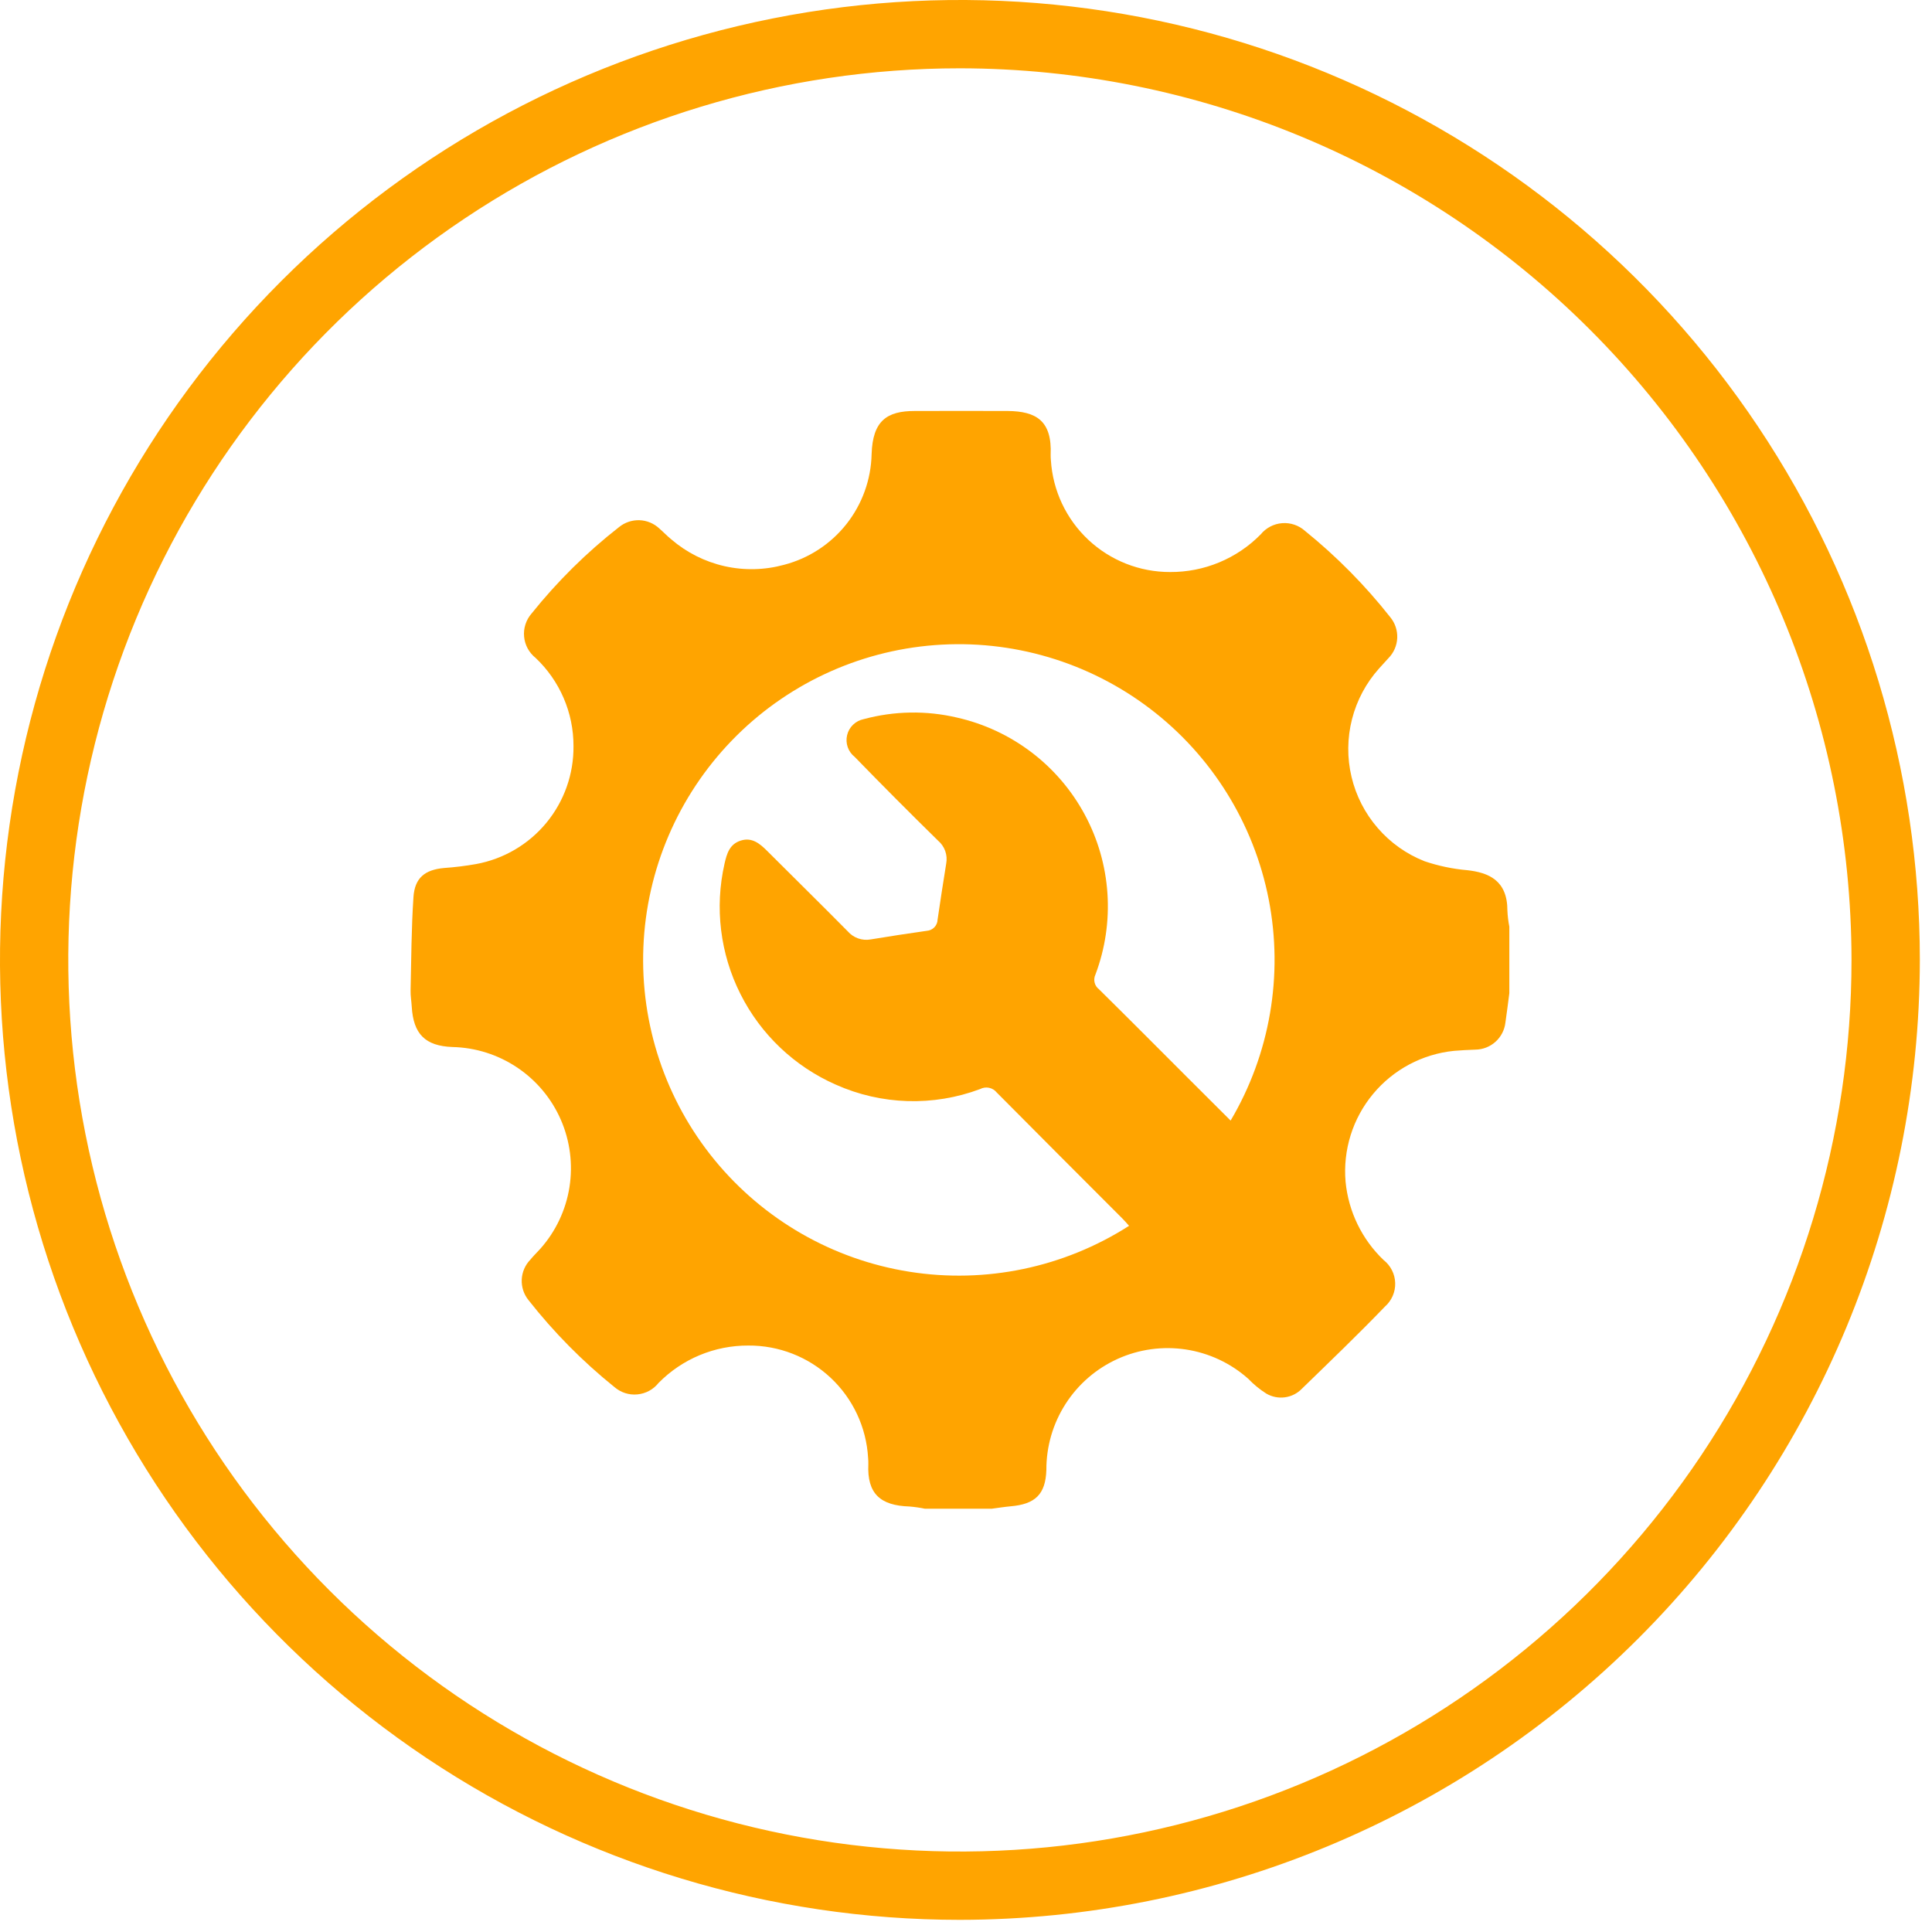
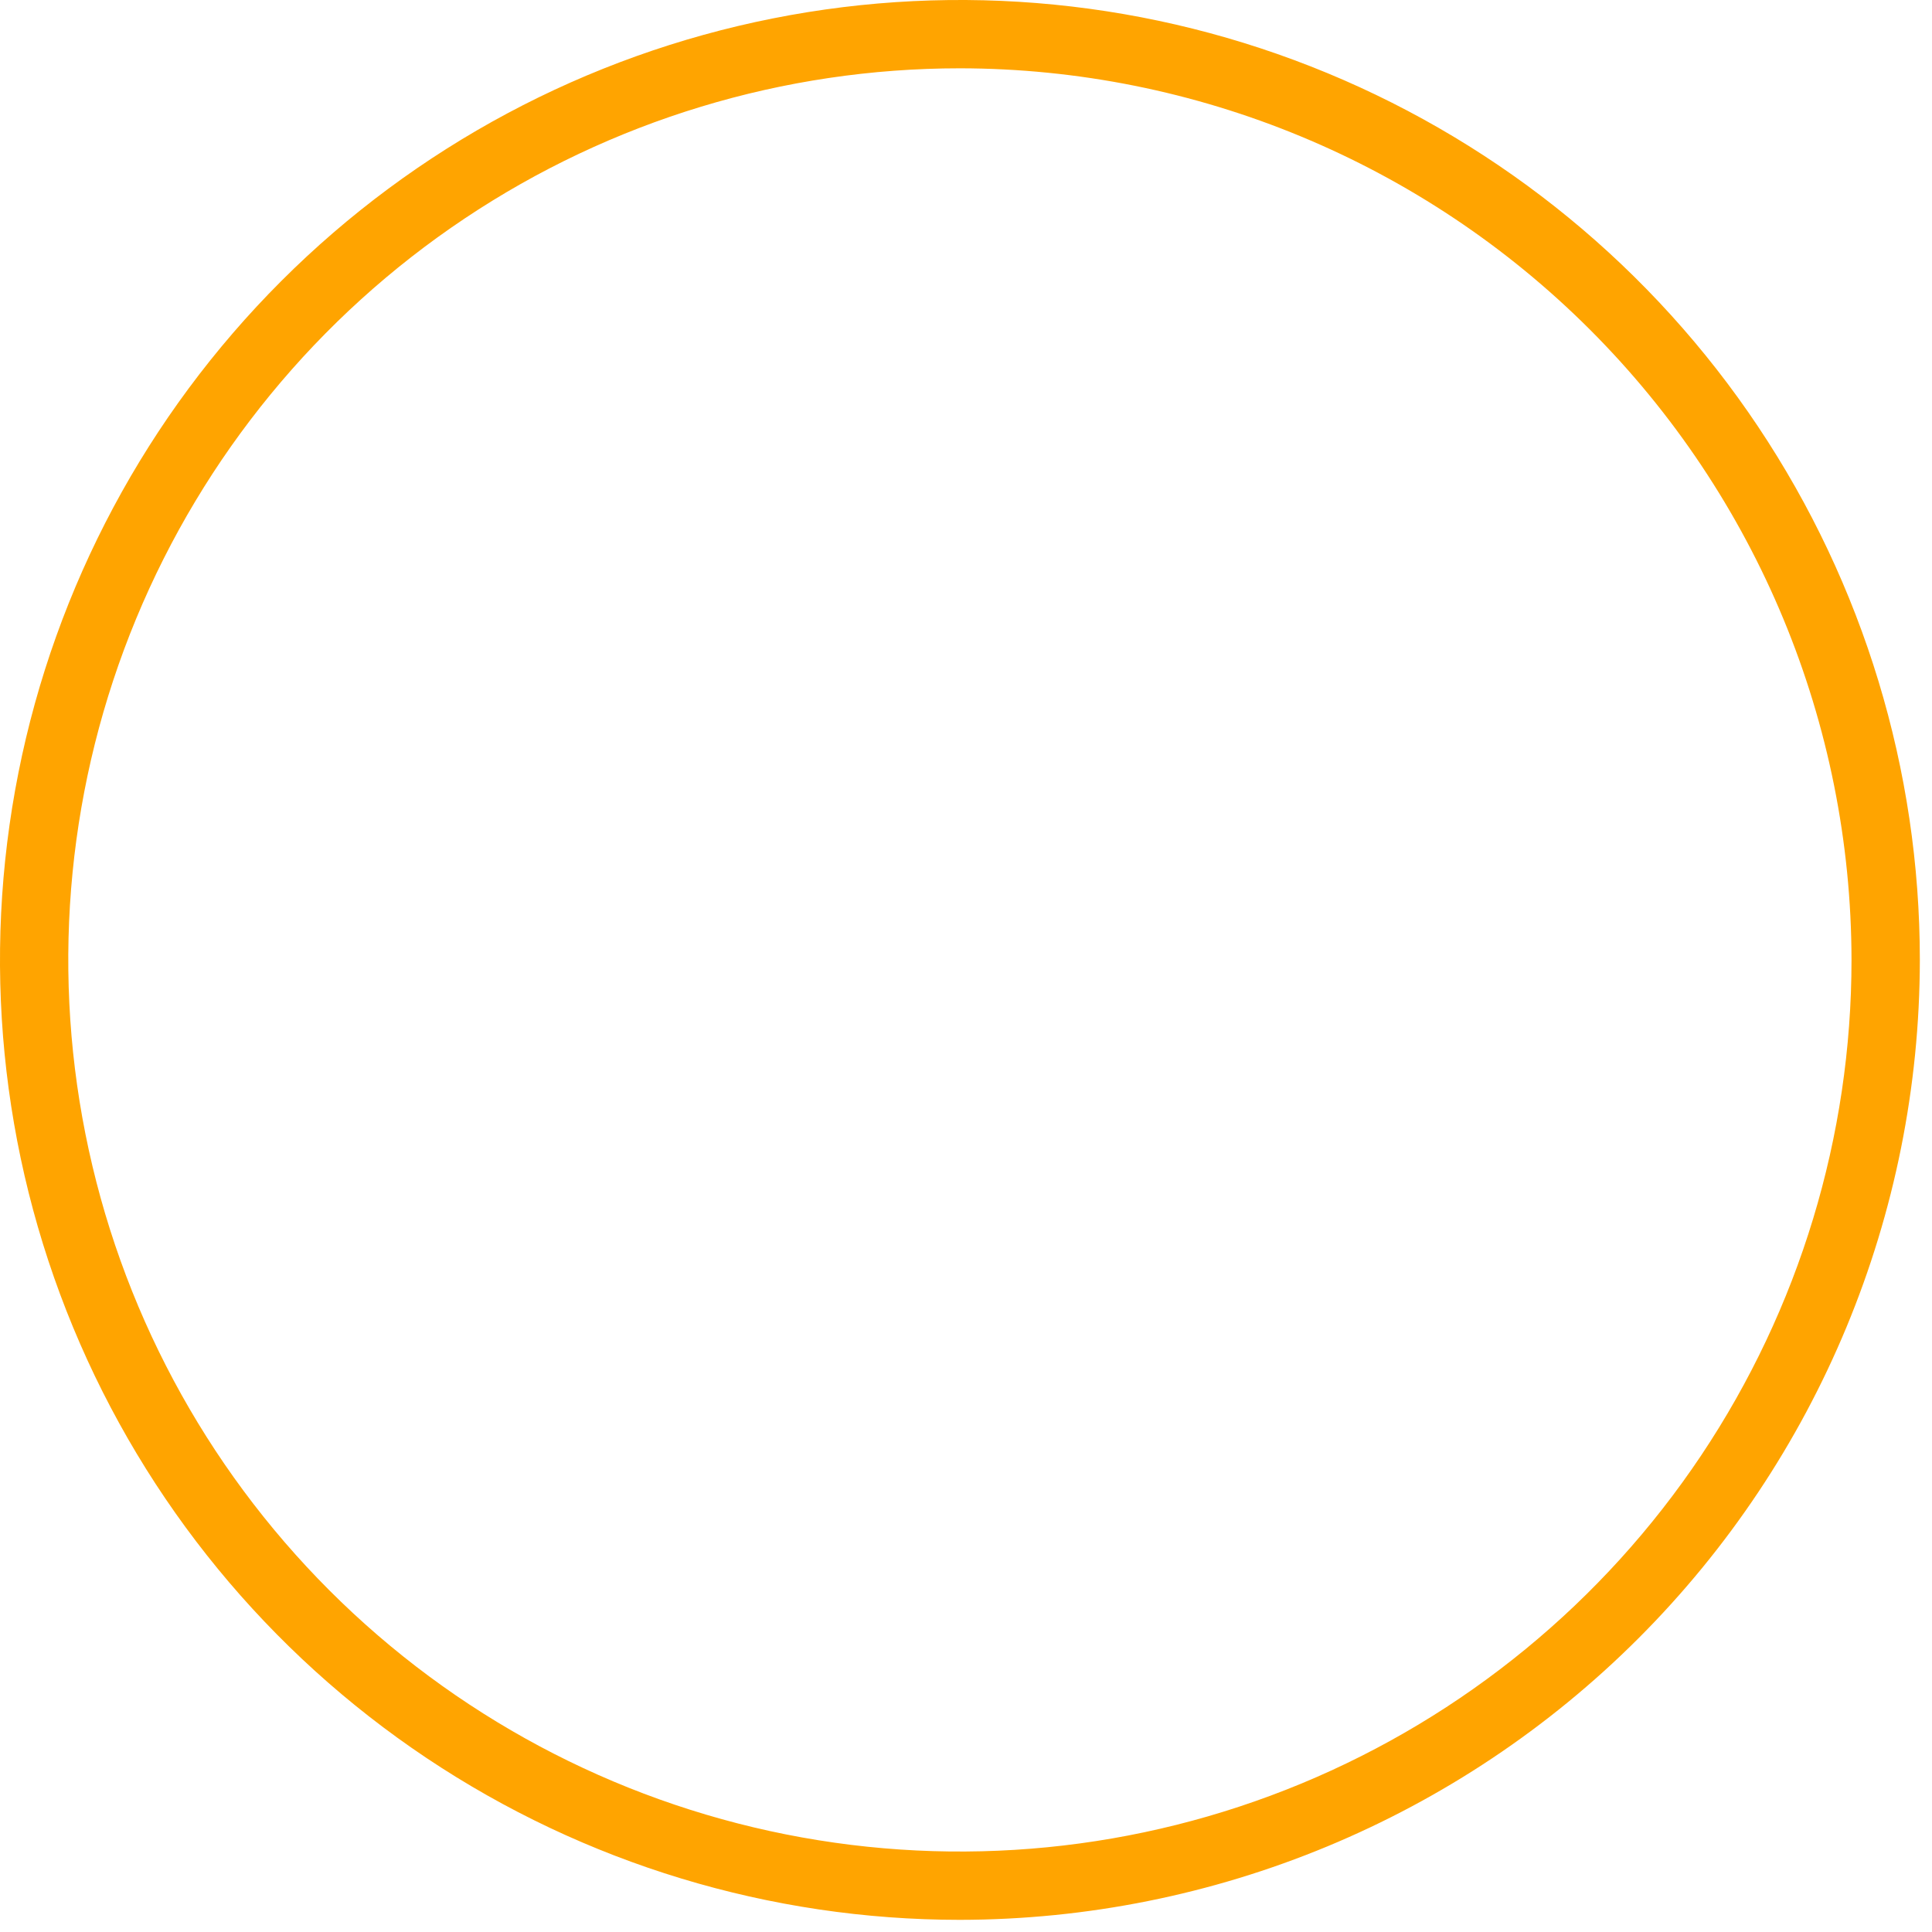
<svg xmlns="http://www.w3.org/2000/svg" width="62" height="62" viewBox="0 0 62 62" fill="none">
-   <path d="M48.436 29.737V31.874C48.394 32.191 48.356 32.508 48.309 32.825C48.28 33.06 48.166 33.277 47.989 33.435C47.812 33.593 47.584 33.681 47.347 33.684C47.118 33.693 46.889 33.703 46.661 33.723C45.646 33.825 44.711 34.324 44.06 35.11C43.409 35.895 43.093 36.906 43.181 37.923C43.273 38.88 43.706 39.772 44.401 40.436C44.514 40.524 44.605 40.636 44.669 40.763C44.734 40.89 44.769 41.03 44.773 41.173C44.778 41.316 44.75 41.457 44.693 41.588C44.636 41.719 44.551 41.836 44.444 41.93C43.577 42.83 42.677 43.694 41.781 44.564C41.636 44.715 41.444 44.813 41.236 44.841C41.028 44.87 40.817 44.827 40.636 44.721C40.423 44.586 40.228 44.425 40.054 44.243C39.492 43.744 38.797 43.419 38.054 43.306C37.311 43.194 36.552 43.298 35.867 43.608C35.182 43.918 34.602 44.419 34.196 45.052C33.79 45.684 33.576 46.42 33.579 47.172C33.554 47.959 33.217 48.272 32.431 48.339C32.231 48.357 32.025 48.391 31.822 48.417H29.685C29.52 48.383 29.353 48.359 29.185 48.345C28.255 48.316 27.822 47.938 27.866 46.987C27.866 46.918 27.866 46.849 27.858 46.78C27.801 45.801 27.37 44.882 26.654 44.212C25.938 43.542 24.992 43.173 24.012 43.18C23.477 43.178 22.946 43.283 22.452 43.489C21.958 43.695 21.51 43.998 21.134 44.38C21.051 44.484 20.948 44.571 20.831 44.634C20.714 44.697 20.585 44.736 20.452 44.748C20.32 44.761 20.186 44.746 20.059 44.705C19.933 44.664 19.816 44.597 19.715 44.51C18.694 43.688 17.77 42.753 16.96 41.722C16.81 41.537 16.733 41.303 16.743 41.065C16.753 40.827 16.85 40.601 17.015 40.429C17.115 40.307 17.232 40.192 17.341 40.073C17.834 39.518 18.157 38.834 18.274 38.101C18.39 37.368 18.295 36.617 17.999 35.937C17.703 35.256 17.218 34.675 16.602 34.261C15.986 33.847 15.265 33.617 14.523 33.6C13.642 33.568 13.264 33.181 13.213 32.3C13.203 32.128 13.172 31.956 13.176 31.785C13.199 30.785 13.202 29.785 13.268 28.793C13.309 28.169 13.636 27.911 14.252 27.855C14.595 27.831 14.937 27.789 15.276 27.729C16.16 27.568 16.959 27.1 17.532 26.407C18.104 25.714 18.413 24.841 18.404 23.942C18.405 23.412 18.298 22.888 18.088 22.401C17.879 21.914 17.572 21.476 17.187 21.112C17.083 21.029 16.997 20.926 16.933 20.809C16.87 20.692 16.831 20.563 16.819 20.431C16.806 20.298 16.821 20.164 16.862 20.038C16.902 19.911 16.968 19.794 17.055 19.693C17.882 18.661 18.825 17.728 19.867 16.914C20.052 16.764 20.285 16.686 20.523 16.694C20.76 16.703 20.987 16.798 21.16 16.961C21.29 17.074 21.409 17.201 21.543 17.309C22.033 17.731 22.62 18.026 23.251 18.169C23.882 18.311 24.538 18.296 25.162 18.125C25.953 17.919 26.655 17.461 27.162 16.82C27.669 16.179 27.953 15.39 27.971 14.573C28.004 13.495 28.471 13.189 29.351 13.189C30.351 13.189 31.351 13.183 32.344 13.189C33.252 13.199 33.764 13.499 33.717 14.597C33.716 14.654 33.719 14.712 33.724 14.769C33.785 15.742 34.214 16.655 34.925 17.322C35.636 17.989 36.575 18.359 37.55 18.357C38.091 18.36 38.627 18.255 39.127 18.047C39.626 17.84 40.079 17.534 40.458 17.148C40.542 17.045 40.647 16.96 40.765 16.898C40.883 16.836 41.013 16.799 41.146 16.789C41.279 16.779 41.412 16.795 41.538 16.838C41.665 16.881 41.781 16.949 41.88 17.038C42.891 17.855 43.807 18.782 44.612 19.802C44.768 19.99 44.849 20.229 44.839 20.473C44.828 20.717 44.728 20.948 44.556 21.122C44.456 21.234 44.356 21.342 44.256 21.452C43.839 21.917 43.541 22.476 43.387 23.081C43.233 23.686 43.227 24.32 43.371 24.927C43.514 25.535 43.803 26.099 44.212 26.571C44.62 27.044 45.137 27.41 45.718 27.639C46.163 27.789 46.624 27.886 47.091 27.926C47.764 28.002 48.378 28.247 48.374 29.226C48.382 29.398 48.403 29.568 48.436 29.737ZM39.492 35.961C40.755 33.824 41.19 31.297 40.714 28.861C40.238 26.424 38.883 24.247 36.908 22.744C34.933 21.24 32.474 20.513 29.999 20.702C27.523 20.891 25.203 21.983 23.48 23.769C21.756 25.555 20.747 27.913 20.647 30.393C20.546 32.874 21.359 35.305 22.932 37.225C24.506 39.146 26.729 40.422 29.181 40.811C31.633 41.201 34.142 40.676 36.233 39.338C36.163 39.261 36.098 39.183 36.026 39.111C34.678 37.761 33.326 36.411 31.986 35.059C31.924 34.982 31.837 34.928 31.739 34.908C31.642 34.888 31.541 34.903 31.453 34.949C29.951 35.513 28.286 35.462 26.821 34.807C25.495 34.223 24.414 33.196 23.763 31.902C23.111 30.609 22.93 29.129 23.251 27.716C23.326 27.386 23.415 27.088 23.773 26.975C24.131 26.862 24.38 27.069 24.616 27.304C25.477 28.166 26.347 29.018 27.203 29.885C27.293 29.989 27.408 30.068 27.537 30.114C27.667 30.16 27.806 30.172 27.941 30.147C28.541 30.048 29.141 29.956 29.741 29.871C29.833 29.865 29.92 29.825 29.984 29.759C30.049 29.692 30.086 29.604 30.088 29.512C30.176 28.912 30.268 28.312 30.365 27.712C30.39 27.577 30.379 27.438 30.333 27.309C30.287 27.18 30.208 27.066 30.103 26.977C29.201 26.092 28.309 25.196 27.428 24.29C27.325 24.209 27.247 24.1 27.204 23.976C27.161 23.852 27.154 23.719 27.185 23.591C27.215 23.464 27.281 23.348 27.376 23.257C27.47 23.166 27.589 23.104 27.717 23.078C28.698 22.813 29.729 22.796 30.717 23.029C31.582 23.225 32.395 23.605 33.102 24.142C33.808 24.679 34.391 25.361 34.811 26.142C35.232 26.923 35.48 27.786 35.539 28.671C35.598 29.556 35.467 30.444 35.154 31.274C35.116 31.354 35.106 31.445 35.127 31.531C35.148 31.618 35.198 31.694 35.269 31.748C36.218 32.684 37.158 33.63 38.1 34.572L39.492 35.961Z" fill="#FFA400" />
  <path d="M30.804 61.61C24.711 61.61 18.756 59.803 13.69 56.418C8.624 53.033 4.676 48.222 2.345 42.593C0.013 36.964 -0.597 30.77 0.592 24.795C1.781 18.819 4.715 13.33 9.023 9.022C13.331 4.714 18.82 1.78 24.796 0.592C30.771 -0.597 36.965 0.013 42.594 2.345C48.223 4.677 53.034 8.625 56.419 13.691C59.803 18.757 61.61 24.712 61.61 30.805C61.601 38.972 58.352 46.803 52.577 52.578C46.802 58.353 38.971 61.601 30.804 61.61ZM30.804 2.192C25.145 2.192 19.613 3.87 14.908 7.014C10.202 10.158 6.535 14.627 4.369 19.855C2.203 25.084 1.637 30.837 2.741 36.387C3.845 41.938 6.57 47.036 10.572 51.038C14.573 55.039 19.672 57.764 25.222 58.868C30.772 59.972 36.525 59.406 41.754 57.24C46.982 55.074 51.451 51.407 54.595 46.702C57.739 41.996 59.417 36.464 59.417 30.805C59.408 23.219 56.391 15.946 51.027 10.582C45.663 5.218 38.39 2.2 30.804 2.192Z" fill="#FFA400" />
</svg>